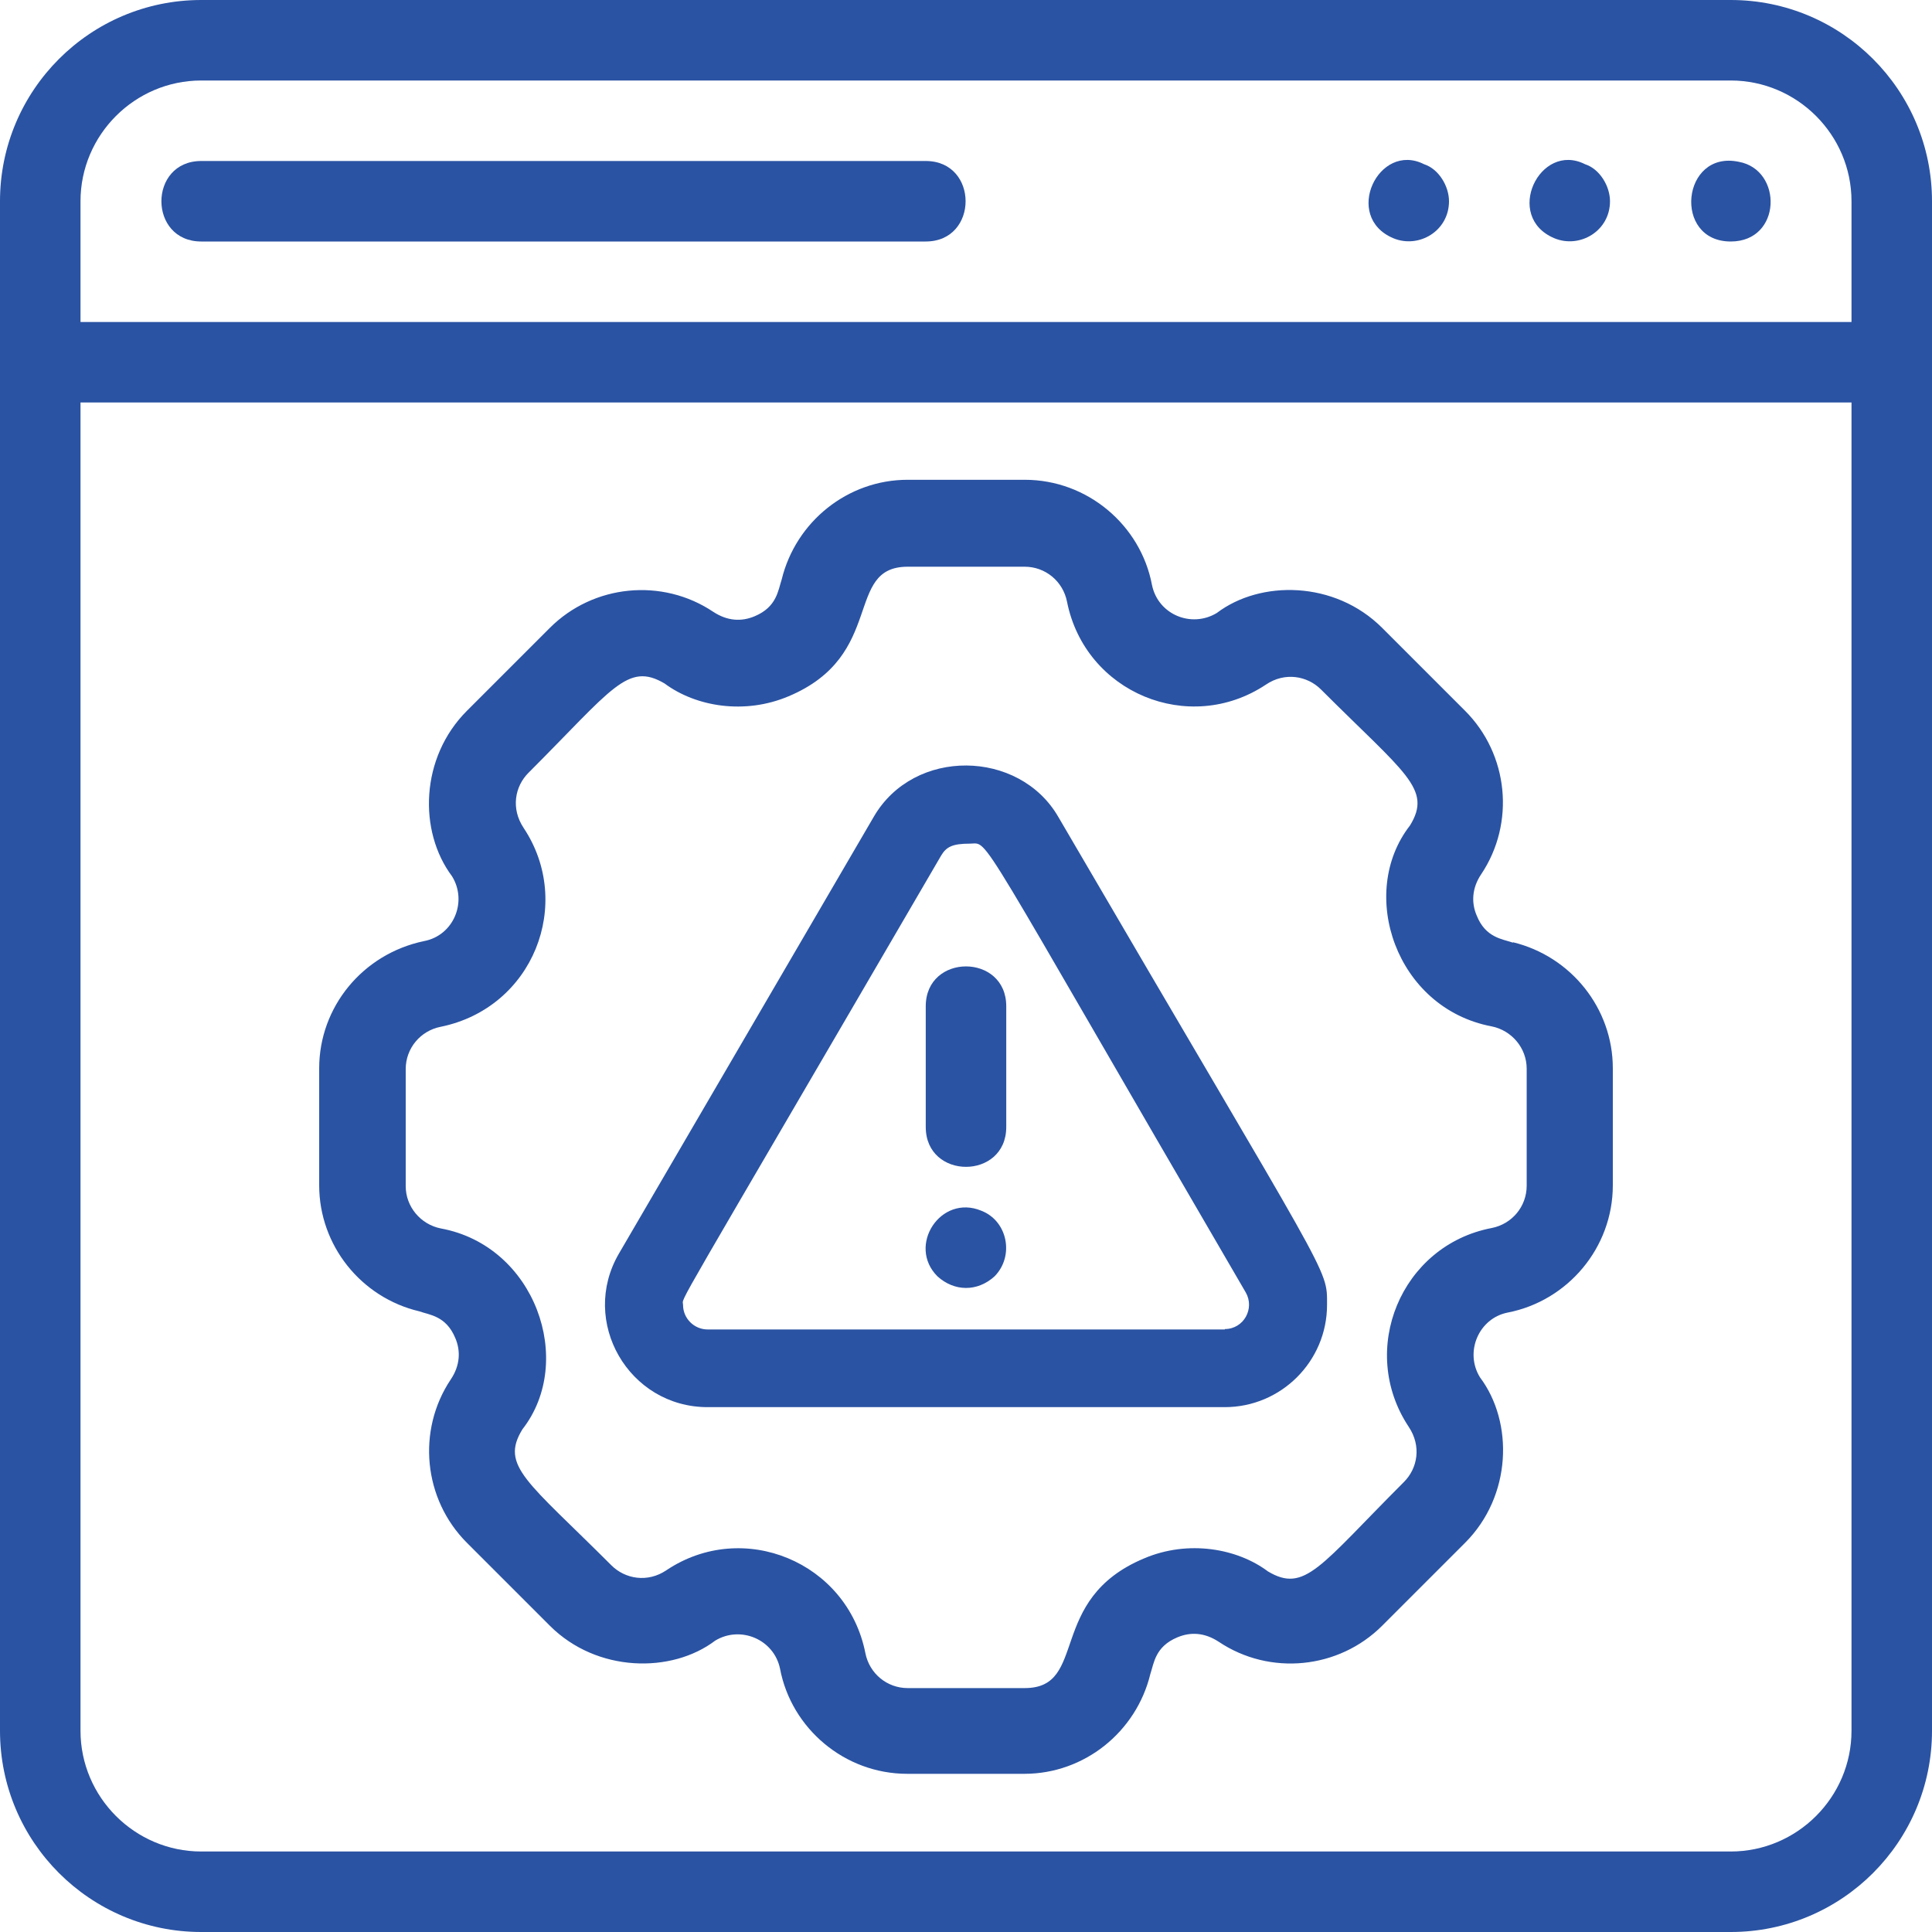
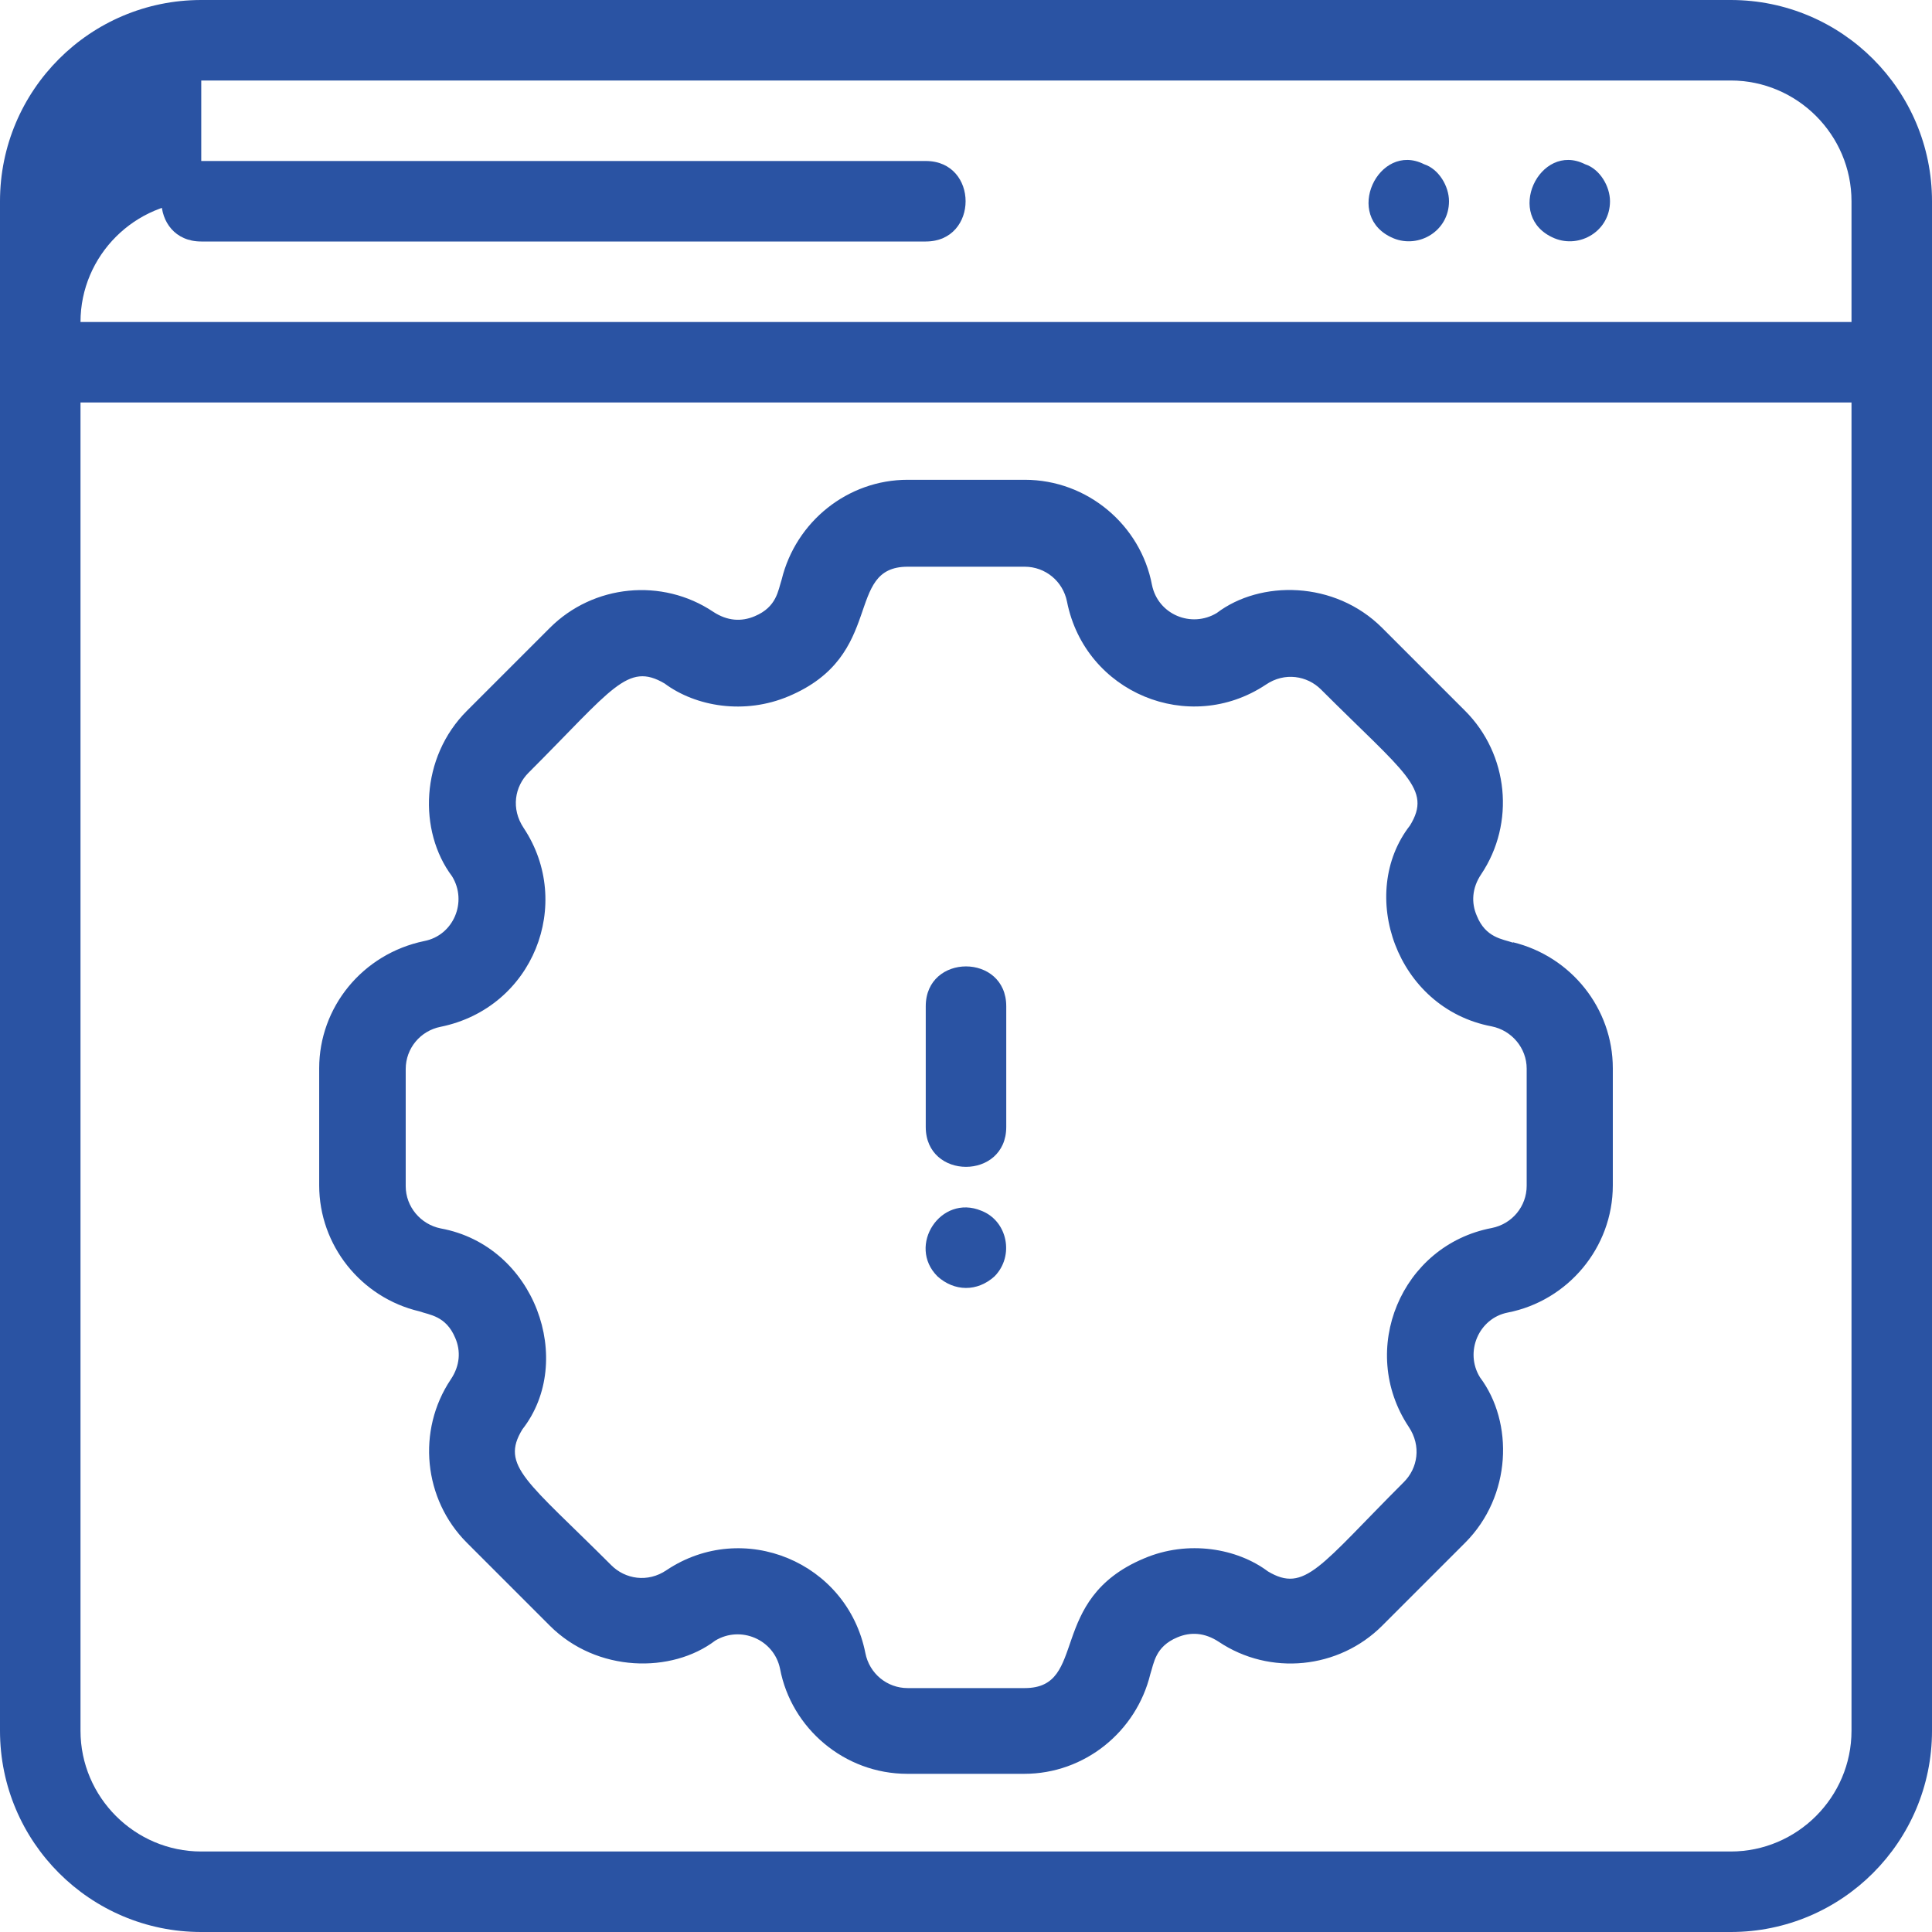
<svg xmlns="http://www.w3.org/2000/svg" id="Warning_Setting_Web" data-name="Warning Setting Web" viewBox="0 0 48 48">
  <defs>
    <style>
      .cls-1 {
        fill: #2a53a3;
        stroke-width: 0px;
      }
    </style>
  </defs>
-   <path class="cls-1" d="M43,0H5C2.24,0,0,2.24,0,5v38c0,2.76,2.24,5,5,5h38c2.76,0,5-2.24,5-5V5c0-2.76-2.24-5-5-5ZM5,2h38c1.65,0,3,1.35,3,3v3H2v-3c0-1.65,1.35-3,3-3ZM43,46H5c-1.65,0-3-1.35-3-3V10h44v33c0,1.65-1.35,3-3,3Z" />
-   <path class="cls-1" d="M43,6c1.27,0,1.3-1.78.2-1.98-1.42-.3-1.65,1.98-.2,1.98Z" />
+   <path class="cls-1" d="M43,0H5C2.24,0,0,2.24,0,5v38c0,2.76,2.24,5,5,5h38c2.76,0,5-2.24,5-5V5c0-2.76-2.24-5-5-5ZM5,2h38c1.65,0,3,1.35,3,3v3H2c0-1.65,1.35-3,3-3ZM43,46H5c-1.65,0-3-1.35-3-3V10h44v33c0,1.65-1.35,3-3,3Z" />
  <path class="cls-1" d="M38.62,5.92c.63.26,1.38-.18,1.38-.92,0-.37-.25-.8-.62-.92-1.13-.57-2.03,1.31-.76,1.84Z" />
  <path class="cls-1" d="M34.62,5.92c.63.26,1.38-.18,1.38-.92,0-.37-.25-.8-.62-.92-1.13-.57-2.03,1.31-.76,1.84Z" />
  <path class="cls-1" d="M5,6h18c1.32,0,1.32-2,0-2H5c-1.32,0-1.32,2,0,2Z" />
  <path class="cls-1" d="M37.59,23.42c-.26-.09-.68-.12-.9-.67-.14-.32-.12-.69.11-1.03.85-1.27.68-2.98-.4-4.06l-2.06-2.06c-1.18-1.18-3.03-1.19-4.11-.37-.63.38-1.46.04-1.61-.7-.28-1.48-1.6-2.61-3.16-2.61h-2.91c-1.49,0-2.78,1.04-3.13,2.48-.09.27-.12.68-.67.91-.33.14-.68.12-1.03-.11-1.27-.85-2.98-.68-4.06.4l-2.06,2.06c-1.16,1.16-1.21,2.99-.37,4.11.39.63.04,1.47-.69,1.61-1.54.32-2.61,1.65-2.61,3.16v2.91c0,1.49,1.04,2.79,2.49,3.13.25.09.66.11.89.66.14.32.12.69-.11,1.03-.85,1.27-.68,2.98.4,4.06l2.06,2.06c1.17,1.17,3.03,1.19,4.11.37.63-.38,1.46-.03,1.61.7.28,1.48,1.6,2.61,3.16,2.61h2.91c1.49,0,2.78-1.04,3.13-2.48.09-.27.12-.68.67-.91.33-.14.68-.12,1.03.11,1.27.85,2.98.68,4.06-.4l2.06-2.06c1.16-1.16,1.21-2.99.37-4.11-.39-.63-.03-1.47.69-1.61,1.49-.29,2.61-1.61,2.61-3.16v-2.91c0-1.49-1.04-2.78-2.48-3.13ZM37.93,29.46c0,.51-.36.95-.87,1.05-2.25.43-3.33,3.03-2.06,4.94.32.48.22,1.03-.12,1.37-2.09,2.09-2.46,2.77-3.38,2.22-.76-.57-1.98-.79-3.08-.32-2.43,1.02-1.37,3.22-2.96,3.22h-2.91c-.51,0-.95-.36-1.05-.87-.45-2.27-3.04-3.33-4.94-2.06-.47.32-1.03.22-1.37-.12-2.09-2.09-2.77-2.47-2.21-3.38,1.32-1.69.32-4.56-2.03-4.99-.5-.1-.87-.54-.87-1.05v-2.91c0-.51.36-.95.87-1.05,2.3-.47,3.31-3.06,2.06-4.94-.32-.48-.22-1.03.12-1.37,2.09-2.09,2.46-2.76,3.38-2.22.78.58,1.99.78,3.08.32,2.43-1.02,1.37-3.22,2.96-3.22h2.91c.51,0,.95.36,1.05.87.45,2.26,3.03,3.33,4.94,2.06.47-.32,1.03-.22,1.37.12,2.09,2.09,2.77,2.47,2.21,3.38-1.31,1.68-.35,4.54,2.03,4.99.5.1.87.54.87,1.05v2.91Z" />
  <path class="cls-1" d="M24.38,30.08c-1.01-.42-1.85.87-1.09,1.63.42.38.99.39,1.42,0,.5-.51.32-1.38-.33-1.63Z" />
  <path class="cls-1" d="M23,25v3c0,1.32,2,1.32,2,0v-3c0-1.32-2-1.32-2,0Z" />
-   <path class="cls-1" d="M26.29,20.29c-.97-1.67-3.58-1.72-4.58,0l-6.33,10.85c-.99,1.69.24,3.82,2.2,3.82h12.85c1.4,0,2.54-1.14,2.54-2.54,0-.95.14-.45-6.68-12.13ZM30.43,33.03h-12.85c-.33,0-.61-.27-.61-.61,0-.24-.47.65,6.41-11.16.13-.22.28-.3.72-.3.5,0,0-.6,6.85,11.15.23.4-.05.91-.52.91Z" />
</svg>